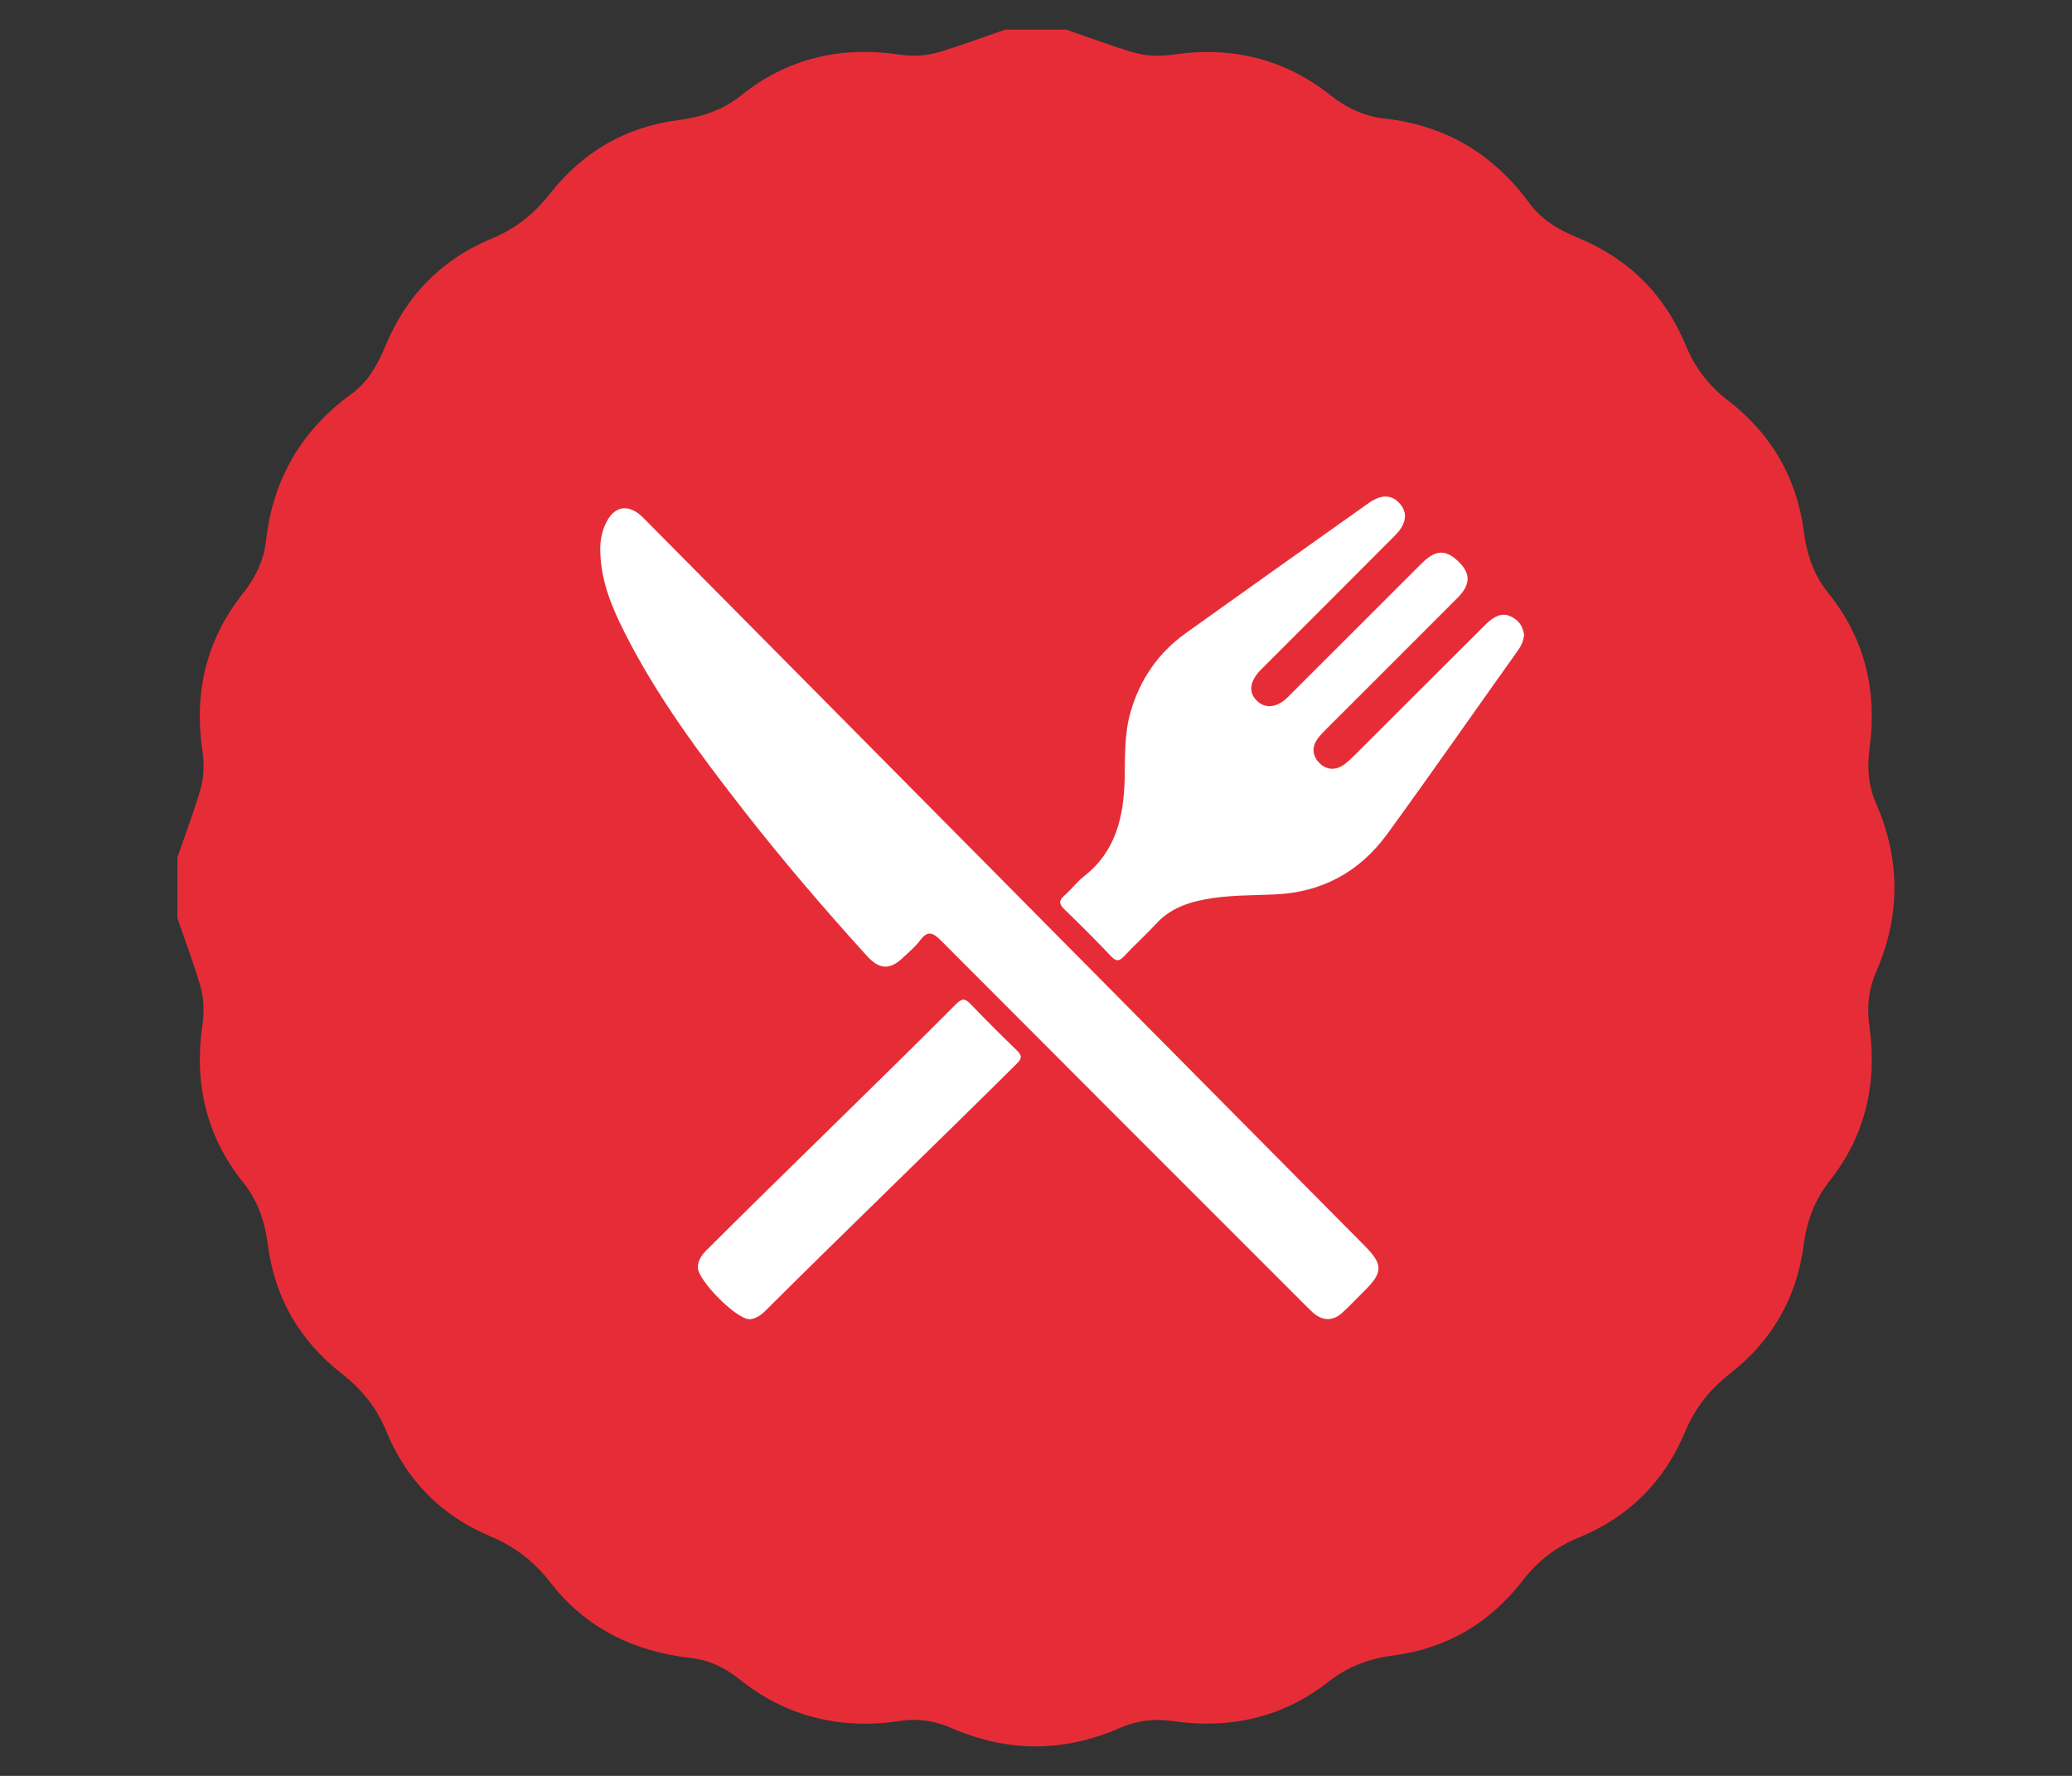
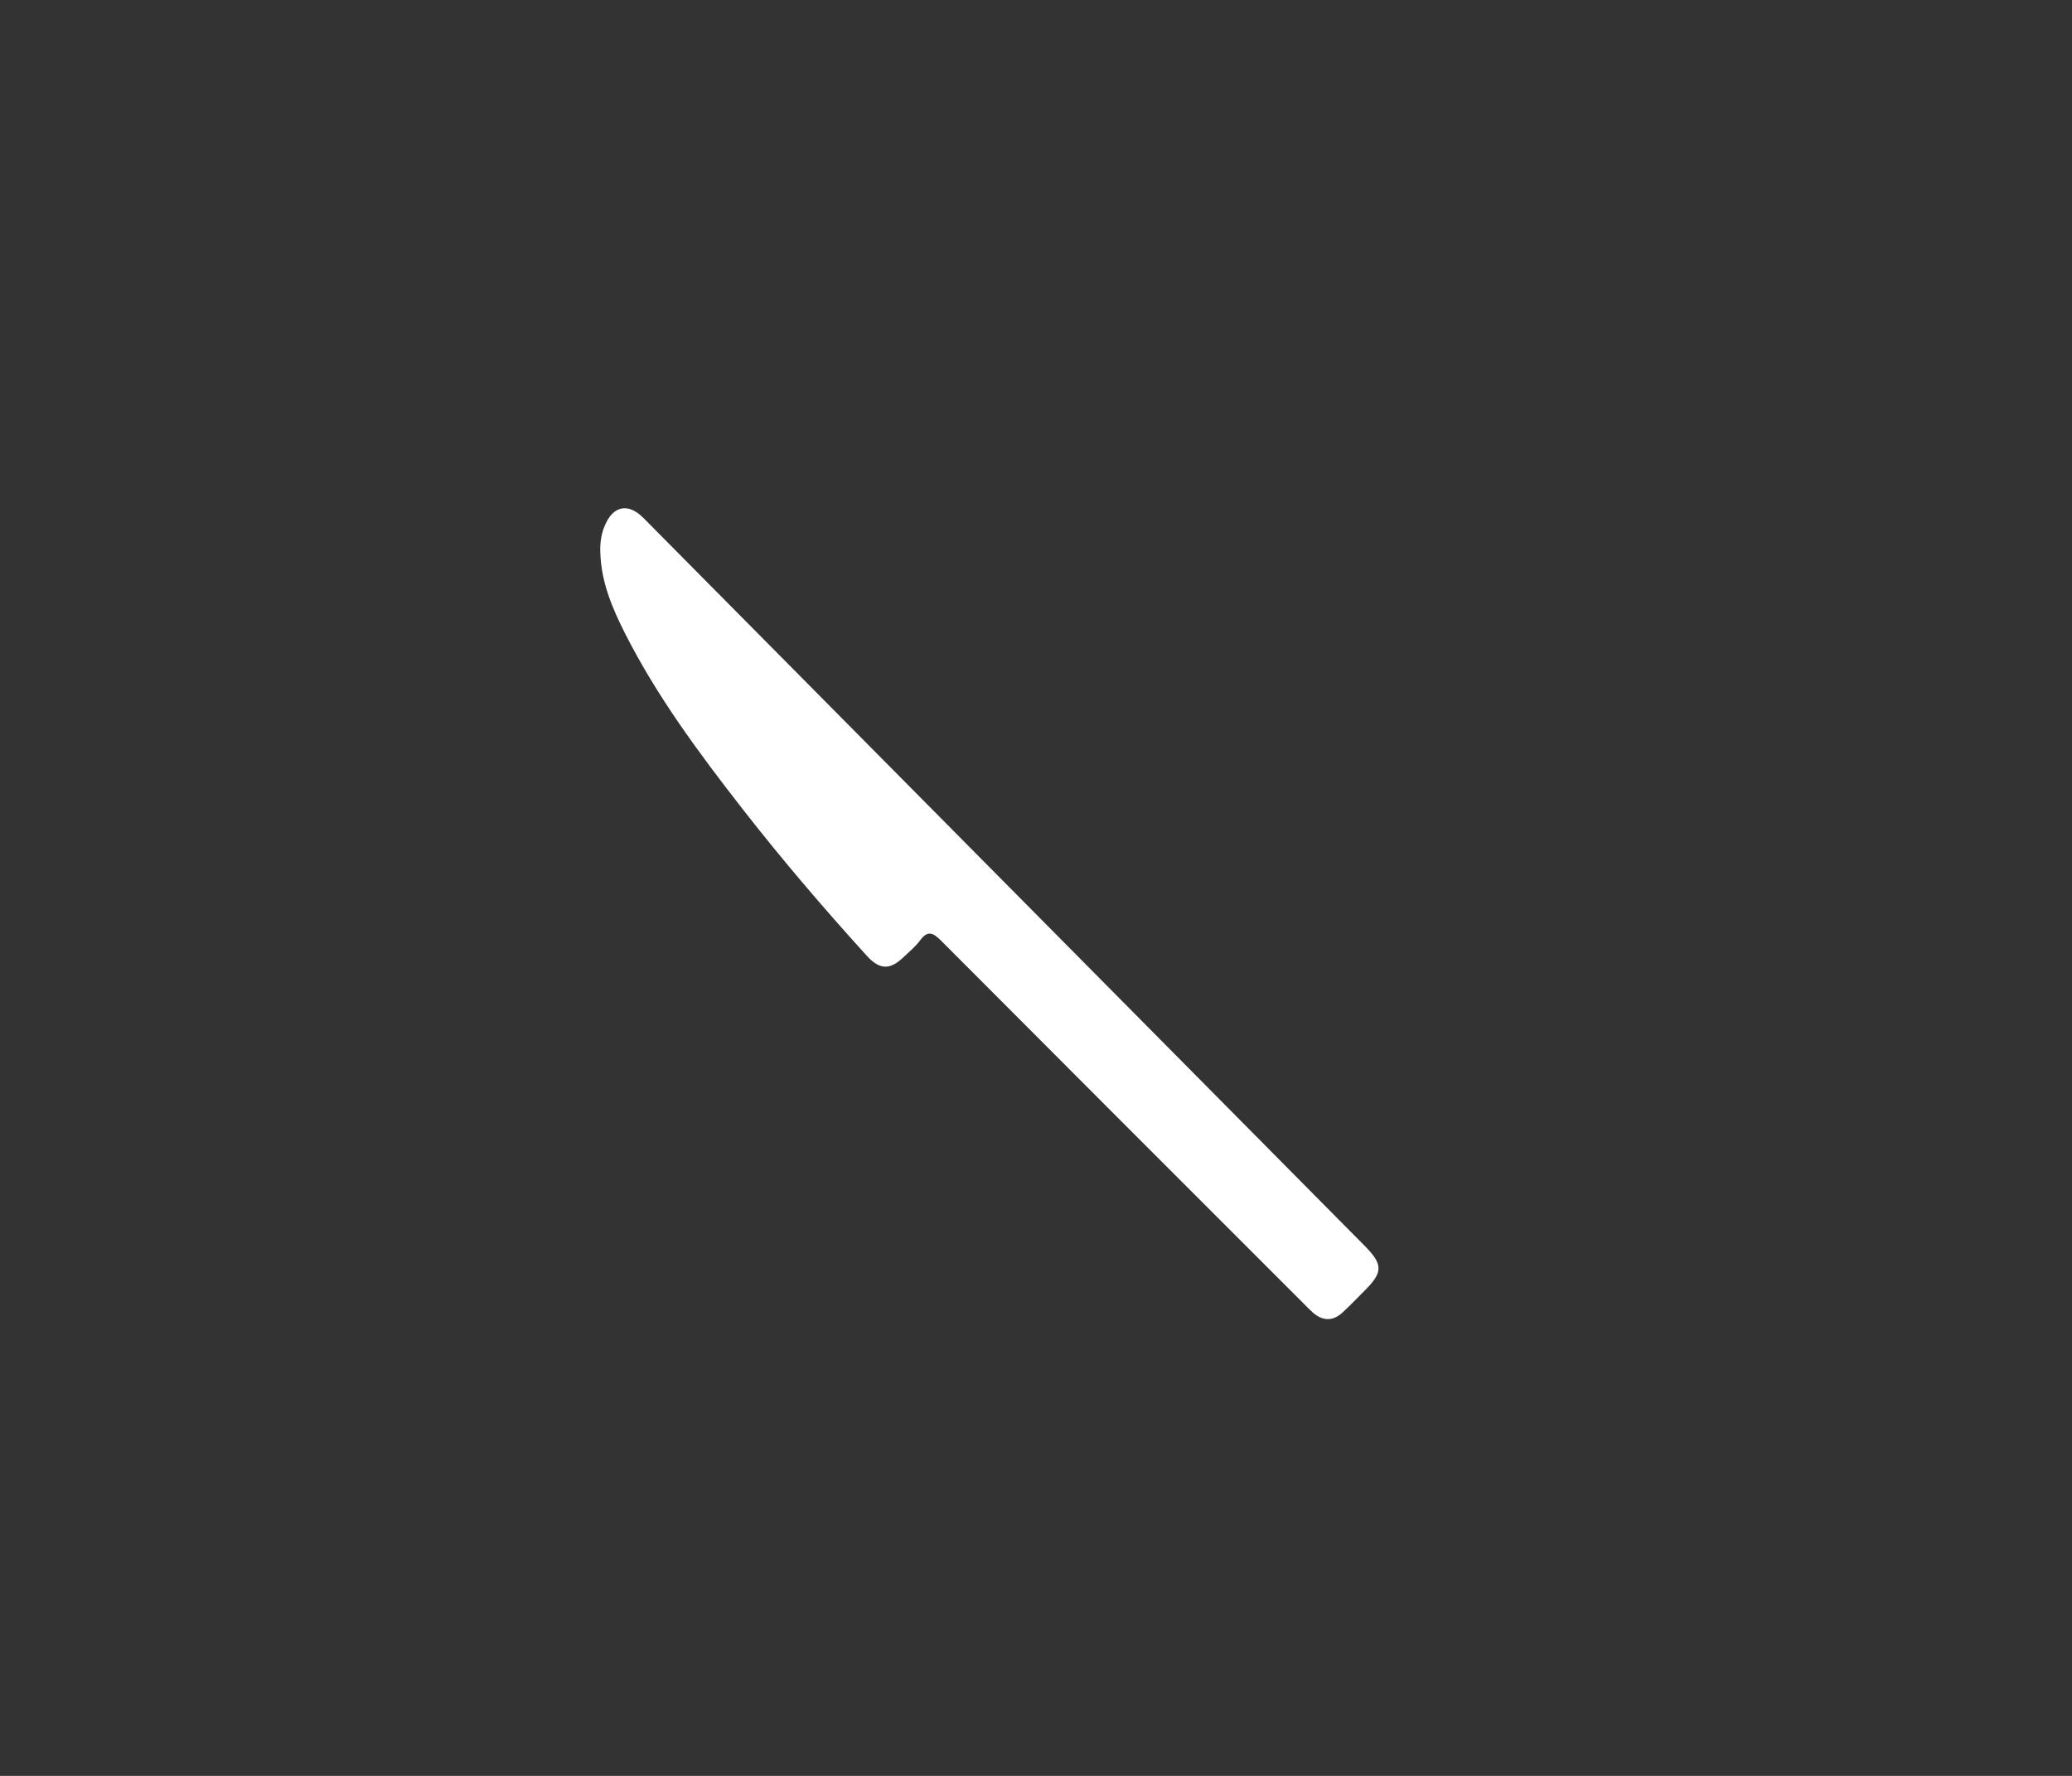
<svg xmlns="http://www.w3.org/2000/svg" id="Camada_1" viewBox="0 0 175 150">
  <rect x="0" y="0" width="175" height="150" fill="#333333" stroke="none" />
  <defs>
    <style>.cls-1{fill:#fff;}.cls-2{fill:#e62d37;}</style>
  </defs>
-   <path class="cls-2" d="M84.94,2.5c1.7,0,3.4,0,5.1,0,1.9,.65,3.78,1.36,5.7,1.93,1.08,.32,2.2,.34,3.36,.18,4.89-.71,9.37,.33,13.28,3.44,1.36,1.08,2.87,1.78,4.6,1.97,5.11,.57,9.15,2.99,12.18,7.13,1.04,1.41,2.48,2.27,4.08,2.92,4.31,1.77,7.38,4.82,9.15,9.13,.78,1.89,1.95,3.39,3.56,4.63,3.64,2.8,5.8,6.49,6.4,11.07,.25,1.9,.82,3.65,2.05,5.17,3.11,3.85,4.16,8.29,3.5,13.13-.22,1.65-.1,3.2,.56,4.69,2.07,4.76,2.06,9.49-.02,14.24-.63,1.45-.78,2.96-.55,4.56,.67,4.79-.32,9.2-3.35,13.04-1.28,1.62-1.94,3.4-2.2,5.41-.58,4.47-2.68,8.11-6.21,10.87-1.72,1.35-2.98,2.92-3.82,4.95-1.74,4.19-4.78,7.2-8.99,8.92-1.94,.79-3.46,2-4.74,3.65-2.78,3.59-6.44,5.73-10.96,6.31-2,.26-3.79,.93-5.41,2.2-3.88,3.05-8.34,4.03-13.18,3.33-1.55-.23-3.02-.04-4.42,.57-4.75,2.08-9.49,2.09-14.24,.02-1.36-.59-2.77-.84-4.27-.61-5.05,.77-9.64-.3-13.67-3.53-1.2-.96-2.53-1.6-4.08-1.78-4.8-.54-8.87-2.51-11.86-6.37-1.37-1.77-3-3.04-5.06-3.9-4.15-1.73-7.11-4.75-8.81-8.9-.82-1.99-2.06-3.52-3.75-4.84-3.53-2.76-5.66-6.38-6.24-10.85-.25-1.95-.83-3.74-2.09-5.3-3.13-3.9-4.15-8.38-3.45-13.28,.17-1.16,.14-2.28-.18-3.36-.57-1.92-1.28-3.8-1.93-5.7,0-1.7,0-3.4,0-5.1,.65-1.9,1.36-3.77,1.93-5.7,.32-1.07,.35-2.2,.18-3.35-.71-4.89,.32-9.36,3.43-13.27,1.05-1.32,1.76-2.76,1.95-4.46,.58-5.21,3.01-9.33,7.24-12.41,1.42-1.03,2.21-2.51,2.88-4.11,1.74-4.2,4.73-7.24,8.92-8.98,2.03-.84,3.6-2.09,4.95-3.81,2.76-3.52,6.39-5.64,10.86-6.21,1.95-.25,3.73-.84,5.3-2.1,3.89-3.12,8.38-4.15,13.27-3.44,1.16,.17,2.28,.14,3.35-.18,1.92-.57,3.8-1.28,5.7-1.93Z" />
  <g>
-     <path class="cls-1" d="M50.71,46.83c-.06-.98,.07-1.91,.54-2.79,.67-1.27,1.75-1.46,2.85-.52,.23,.2,.44,.43,.66,.65,20.17,20.36,40.35,40.72,60.52,61.08,1.53,1.55,1.53,2.21,0,3.74-.63,.63-1.24,1.27-1.89,1.87-.8,.74-1.65,.74-2.48,.03-.26-.23-.5-.48-.75-.73-10.23-10.23-20.46-20.45-30.67-30.7-.68-.68-1.13-.91-1.78-.03-.39,.52-.9,.95-1.38,1.4-1.16,1.12-2.03,1.1-3.13-.11-3.63-4-7.14-8.1-10.46-12.36-3.68-4.72-7.24-9.51-9.95-14.86-1.06-2.1-1.98-4.26-2.08-6.67Z" />
-     <path class="cls-1" d="M128.72,53.66c-.07,.56-.28,.96-.56,1.34-3.67,5.15-7.28,10.34-11,15.45-2.33,3.2-5.53,4.94-9.53,5.1-1.96,.08-3.94,.05-5.88,.42-1.53,.29-2.95,.81-4.06,2.01-.89,.97-1.87,1.84-2.76,2.8-.42,.45-.68,.42-1.09-.01-1.28-1.34-2.58-2.66-3.92-3.94-.46-.45-.53-.74-.02-1.19,.58-.5,1.05-1.15,1.65-1.62,2.7-2.1,3.36-5.04,3.44-8.22,.04-1.89-.04-3.78,.49-5.63,.79-2.77,2.34-5.02,4.67-6.69,5.14-3.68,10.3-7.34,15.45-10.99,1.09-.77,1.99-.72,2.67,.1,.64,.77,.5,1.69-.45,2.64-3.59,3.61-7.2,7.21-10.8,10.81-.19,.19-.39,.38-.57,.57-.94,1-1.02,1.92-.24,2.63,.7,.64,1.67,.53,2.56-.36,3.77-3.76,7.53-7.53,11.3-11.29,1.11-1.1,1.93-1.19,2.91-.34,1.24,1.07,1.3,2.06,.14,3.23-3.68,3.69-7.37,7.37-11.05,11.05-.3,.3-.61,.6-.84,.95-.47,.71-.35,1.43,.24,2,.55,.53,1.25,.6,1.91,.19,.39-.24,.72-.58,1.05-.9,3.66-3.65,7.31-7.31,10.98-10.96,1.03-1.03,1.77-1.13,2.63-.47,.47,.36,.61,.86,.7,1.32Z" />
-     <path class="cls-1" d="M63.27,111.42c-1.12-.02-4.33-3.3-4.33-4.35,0-.63,.34-1.08,.76-1.5,6.6-6.59,14.49-14.17,21.07-20.78,.46-.46,.73-.48,1.19,0,1.28,1.34,2.59,2.64,3.92,3.93,.42,.41,.47,.66,.02,1.1-6.67,6.63-14.61,14.27-21.27,20.91-.39,.39-.84,.67-1.36,.71Z" />
+     <path class="cls-1" d="M50.71,46.83c-.06-.98,.07-1.91,.54-2.79,.67-1.27,1.75-1.46,2.85-.52,.23,.2,.44,.43,.66,.65,20.17,20.36,40.35,40.72,60.52,61.08,1.53,1.55,1.53,2.21,0,3.74-.63,.63-1.24,1.27-1.89,1.87-.8,.74-1.65,.74-2.48,.03-.26-.23-.5-.48-.75-.73-10.23-10.23-20.46-20.45-30.67-30.7-.68-.68-1.13-.91-1.78-.03-.39,.52-.9,.95-1.38,1.4-1.16,1.12-2.03,1.1-3.13-.11-3.63-4-7.14-8.1-10.46-12.36-3.68-4.72-7.24-9.51-9.95-14.86-1.06-2.1-1.98-4.26-2.08-6.67" />
  </g>
</svg>